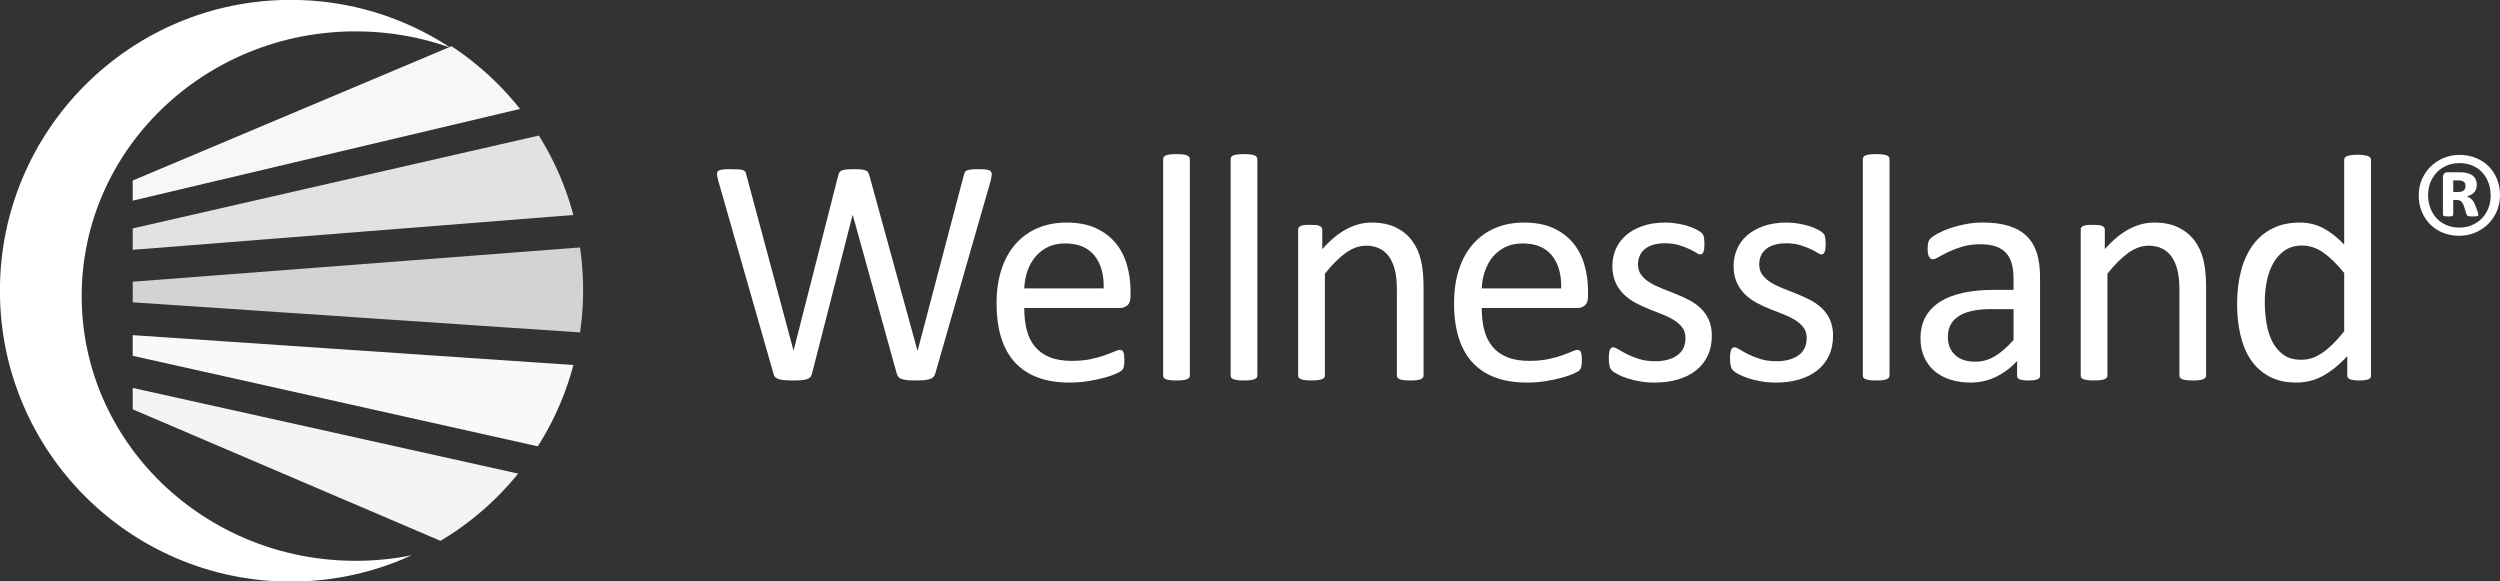
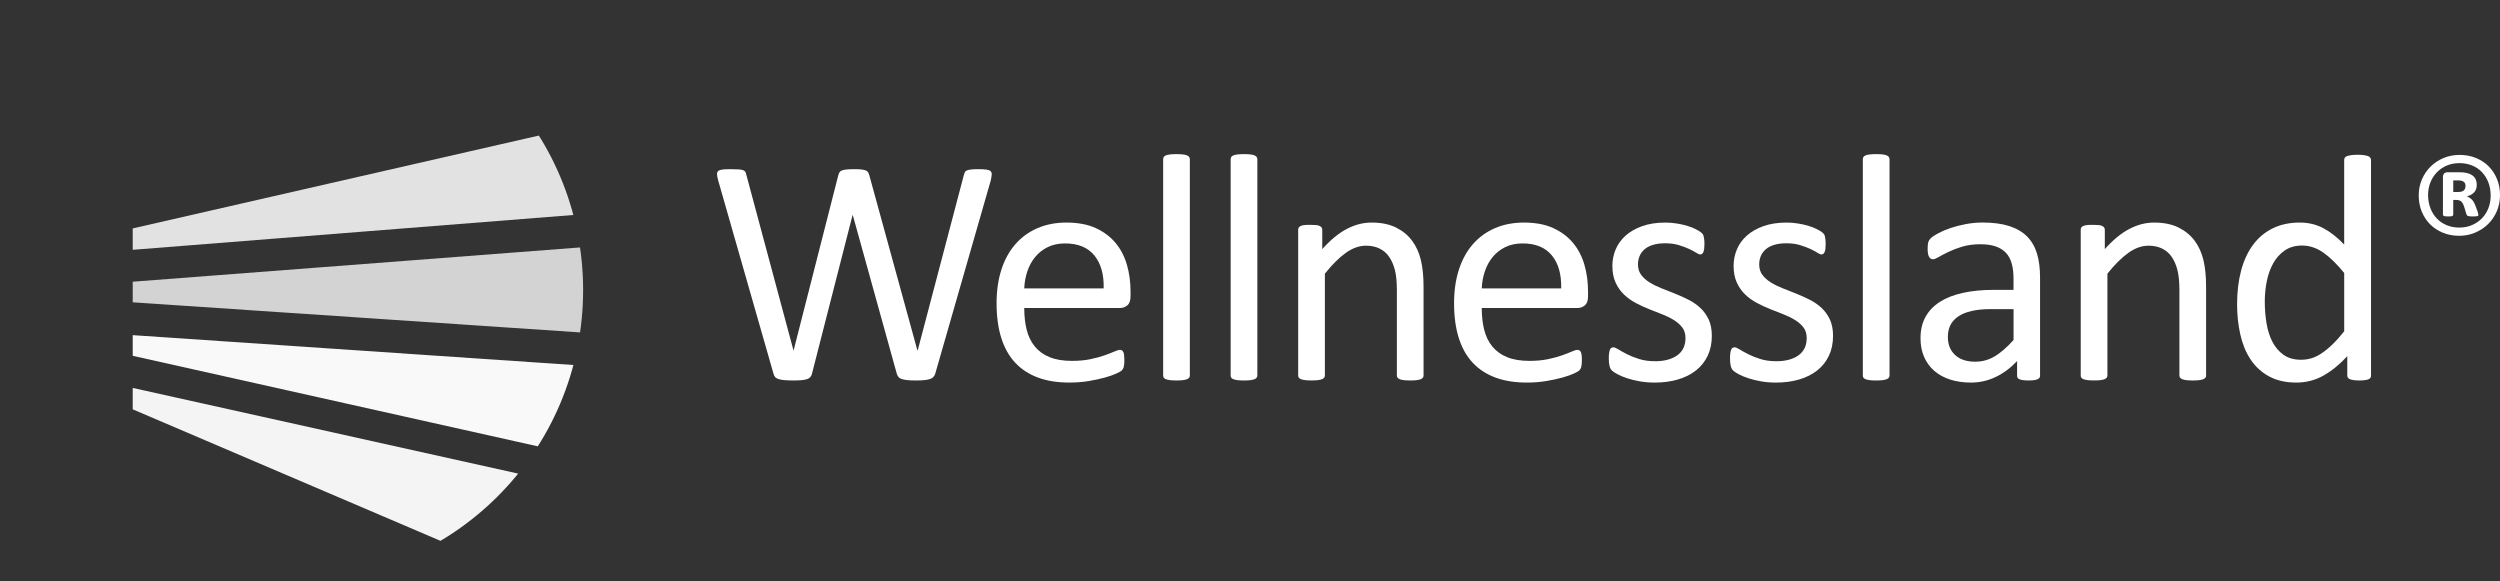
<svg xmlns="http://www.w3.org/2000/svg" xmlns:xlink="http://www.w3.org/1999/xlink" x="0px" y="0px" width="222.195px" height="51.67px" viewBox="0 0 222.195 51.67" xml:space="preserve">
  <rect x="0" y="0" width="222.195" height="51.67" fill="#333333" stroke="none" />
  <g id="Ebene_2" />
  <g id="svg2992">
    <g id="layer1" transform="translate(-104.009,-72.687)">
      <g id="g3101">
        <g id="g193" transform="matrix(0.353,0,0,-0.353,115.156,90.264)">
-           <path id="path195" fill="#FFFFFF" d="M57.971-91.412c-38.099,0-68.986,29.844-68.986,66.654     c0,36.813,30.888,66.657,68.986,66.657c8.382,0,16.413-1.449,23.843-4.094c-11.538,7.592-25.34,12.02-40.178,12.02     c-40.446,0-73.233-32.788-73.233-73.233c0-40.444,32.787-73.233,73.233-73.233c10.862,0,21.16,2.383,30.431,6.627     C67.516-90.925,62.801-91.412,57.971-91.412" />
-         </g>
+           </g>
        <g>
          <path fill="#FFFFFF" d="M187.14,105.869c-0.039,0.134-0.096,0.242-0.172,0.323c-0.077,0.081-0.182,0.144-0.316,0.187     s-0.3,0.074-0.496,0.094c-0.197,0.02-0.438,0.029-0.726,0.029c-0.297,0-0.549-0.01-0.755-0.029     c-0.207-0.02-0.376-0.051-0.511-0.094s-0.235-0.105-0.302-0.187c-0.067-0.081-0.12-0.189-0.158-0.323l-3.896-14.049h-0.029     l-3.595,14.049c-0.029,0.134-0.077,0.242-0.144,0.323s-0.163,0.144-0.288,0.187s-0.285,0.074-0.481,0.094     c-0.197,0.02-0.448,0.029-0.755,0.029c-0.316,0-0.58-0.01-0.791-0.029s-0.383-0.051-0.518-0.094s-0.237-0.105-0.309-0.187     s-0.122-0.189-0.151-0.323l-4.918-17.183c-0.057-0.221-0.088-0.393-0.093-0.518c-0.005-0.124,0.034-0.22,0.115-0.287     c0.081-0.067,0.213-0.11,0.395-0.13c0.182-0.019,0.427-0.028,0.733-0.028c0.297,0,0.532,0.007,0.705,0.021     c0.173,0.014,0.304,0.041,0.396,0.079c0.091,0.038,0.153,0.091,0.187,0.158c0.033,0.067,0.06,0.153,0.079,0.259l4.184,15.586     h0.015l3.968-15.557c0.029-0.105,0.065-0.194,0.108-0.266c0.043-0.072,0.113-0.127,0.208-0.166     c0.096-0.038,0.232-0.067,0.41-0.086c0.177-0.019,0.41-0.028,0.698-0.028c0.268,0,0.481,0.009,0.64,0.028     c0.158,0.02,0.285,0.048,0.381,0.086c0.096,0.039,0.166,0.094,0.208,0.166c0.043,0.072,0.079,0.161,0.108,0.266l4.271,15.557     h0.029l4.098-15.572c0.029-0.096,0.058-0.18,0.086-0.251s0.088-0.127,0.18-0.166c0.091-0.038,0.22-0.067,0.388-0.086     c0.167-0.019,0.391-0.028,0.668-0.028c0.288,0,0.515,0.012,0.683,0.036c0.167,0.024,0.29,0.07,0.367,0.137     c0.077,0.067,0.112,0.163,0.108,0.288c-0.005,0.125-0.031,0.297-0.079,0.518L187.14,105.869z" />
        </g>
        <g>
          <path fill="#FFFFFF" d="M204.489,99.025c0,0.374-0.094,0.64-0.282,0.798c-0.188,0.158-0.402,0.237-0.643,0.237h-8.522     c0,0.719,0.072,1.366,0.217,1.94c0.145,0.576,0.385,1.07,0.723,1.482c0.337,0.412,0.775,0.729,1.314,0.948     c0.54,0.221,1.199,0.331,1.979,0.331c0.617,0,1.166-0.051,1.647-0.151c0.481-0.101,0.898-0.213,1.25-0.338     c0.352-0.124,0.641-0.237,0.867-0.338s0.397-0.151,0.513-0.151c0.067,0,0.127,0.018,0.18,0.051     c0.053,0.033,0.094,0.084,0.123,0.15c0.029,0.068,0.051,0.161,0.065,0.281c0.014,0.119,0.022,0.266,0.022,0.438     c0,0.124-0.005,0.232-0.015,0.323c-0.01,0.092-0.021,0.173-0.036,0.244c-0.015,0.072-0.039,0.137-0.072,0.194     s-0.077,0.112-0.129,0.165s-0.208,0.14-0.467,0.26c-0.259,0.119-0.594,0.236-1.006,0.352c-0.413,0.115-0.889,0.219-1.431,0.31     c-0.542,0.091-1.12,0.137-1.733,0.137c-1.064,0-1.996-0.149-2.796-0.446c-0.801-0.297-1.474-0.738-2.021-1.322     c-0.546-0.585-0.958-1.318-1.236-2.2c-0.278-0.882-0.417-1.907-0.417-3.077c0-1.112,0.144-2.111,0.431-2.998     s0.702-1.639,1.244-2.257c0.542-0.619,1.196-1.093,1.963-1.424c0.767-0.331,1.625-0.496,2.574-0.496     c1.016,0,1.881,0.163,2.596,0.489c0.714,0.326,1.301,0.764,1.761,1.315s0.798,1.198,1.014,1.941     c0.216,0.743,0.324,1.536,0.324,2.379V99.025z M202.102,98.32c0.029-1.246-0.249-2.224-0.832-2.934     c-0.583-0.709-1.449-1.064-2.597-1.064c-0.588,0-1.104,0.11-1.548,0.331c-0.444,0.22-0.815,0.513-1.114,0.877     c-0.299,0.364-0.53,0.789-0.694,1.272c-0.164,0.484-0.255,0.99-0.275,1.517H202.102z" />
        </g>
        <g>
          <path fill="#FFFFFF" d="M209.76,106.056c0,0.077-0.019,0.142-0.057,0.194c-0.039,0.053-0.101,0.098-0.187,0.137     c-0.086,0.037-0.207,0.066-0.359,0.086c-0.154,0.02-0.35,0.029-0.59,0.029c-0.23,0-0.422-0.01-0.575-0.029     s-0.275-0.049-0.367-0.086c-0.091-0.039-0.153-0.084-0.187-0.137c-0.034-0.053-0.05-0.117-0.05-0.194v-19.21     c0-0.077,0.017-0.144,0.05-0.201c0.033-0.058,0.096-0.105,0.187-0.144c0.091-0.039,0.213-0.067,0.367-0.086     s0.345-0.029,0.575-0.029c0.24,0,0.436,0.01,0.59,0.029c0.153,0.019,0.273,0.048,0.359,0.086     c0.086,0.038,0.148,0.086,0.187,0.144c0.038,0.058,0.057,0.125,0.057,0.201V106.056z" />
        </g>
        <g>
          <path fill="#FFFFFF" d="M215.76,106.056c0,0.077-0.019,0.142-0.058,0.194c-0.038,0.053-0.1,0.098-0.187,0.137     c-0.086,0.037-0.207,0.066-0.359,0.086c-0.154,0.02-0.35,0.029-0.59,0.029c-0.23,0-0.422-0.01-0.575-0.029     s-0.275-0.049-0.367-0.086c-0.091-0.039-0.153-0.084-0.187-0.137c-0.034-0.053-0.05-0.117-0.05-0.194v-19.21     c0-0.077,0.017-0.144,0.05-0.201c0.033-0.058,0.096-0.105,0.187-0.144c0.091-0.039,0.213-0.067,0.367-0.086     s0.345-0.029,0.575-0.029c0.24,0,0.436,0.01,0.59,0.029c0.153,0.019,0.273,0.048,0.359,0.086     c0.086,0.038,0.148,0.086,0.187,0.144c0.039,0.058,0.058,0.125,0.058,0.201V106.056z" />
        </g>
        <g>
          <path fill="#FFFFFF" d="M230.534,106.056c0,0.077-0.02,0.142-0.059,0.194c-0.038,0.053-0.1,0.098-0.187,0.137     c-0.087,0.037-0.206,0.066-0.359,0.086s-0.345,0.029-0.575,0.029c-0.24,0-0.437-0.01-0.59-0.029s-0.273-0.049-0.359-0.086     c-0.086-0.039-0.148-0.084-0.187-0.137s-0.058-0.117-0.058-0.194v-7.578c0-0.738-0.058-1.333-0.173-1.783     c-0.114-0.45-0.282-0.838-0.503-1.165c-0.221-0.326-0.506-0.575-0.855-0.748c-0.35-0.173-0.755-0.259-1.215-0.259     c-0.595,0-1.189,0.211-1.783,0.632c-0.595,0.422-1.218,1.041-1.869,1.855v9.044c0,0.077-0.02,0.142-0.058,0.194     s-0.101,0.098-0.187,0.137c-0.087,0.037-0.207,0.066-0.359,0.086c-0.154,0.02-0.351,0.029-0.59,0.029     c-0.23,0-0.422-0.01-0.576-0.029c-0.152-0.02-0.275-0.049-0.366-0.086c-0.091-0.039-0.153-0.084-0.187-0.137     s-0.051-0.117-0.051-0.194V93.115c0-0.077,0.015-0.142,0.043-0.194c0.029-0.053,0.087-0.101,0.173-0.144     c0.087-0.043,0.196-0.072,0.331-0.086c0.134-0.015,0.311-0.021,0.531-0.021c0.211,0,0.387,0.007,0.525,0.021     c0.139,0.014,0.246,0.043,0.324,0.086c0.076,0.043,0.131,0.091,0.164,0.144c0.034,0.053,0.051,0.118,0.051,0.194v1.711     c0.729-0.815,1.455-1.412,2.179-1.79c0.724-0.379,1.454-0.568,2.192-0.568c0.863,0,1.589,0.146,2.179,0.439     c0.589,0.292,1.066,0.683,1.431,1.172c0.364,0.489,0.625,1.062,0.783,1.718s0.238,1.445,0.238,2.365V106.056z" />
        </g>
        <g>
          <path fill="#FFFFFF" d="M245.151,99.025c0,0.374-0.094,0.64-0.281,0.798s-0.402,0.237-0.643,0.237h-8.523     c0,0.719,0.072,1.366,0.217,1.94c0.145,0.576,0.386,1.07,0.723,1.482c0.338,0.412,0.775,0.729,1.314,0.948     c0.54,0.221,1.199,0.331,1.98,0.331c0.616,0,1.165-0.051,1.646-0.151c0.482-0.101,0.898-0.213,1.25-0.338     c0.352-0.124,0.641-0.237,0.867-0.338s0.397-0.151,0.514-0.151c0.066,0,0.127,0.018,0.18,0.051s0.094,0.084,0.123,0.15     c0.029,0.068,0.051,0.161,0.064,0.281c0.015,0.119,0.022,0.266,0.022,0.438c0,0.124-0.005,0.232-0.015,0.323     c-0.01,0.092-0.021,0.173-0.035,0.244c-0.016,0.072-0.039,0.137-0.072,0.194c-0.034,0.058-0.077,0.112-0.13,0.165     s-0.208,0.14-0.468,0.26c-0.258,0.119-0.594,0.236-1.006,0.352s-0.889,0.219-1.431,0.31s-1.12,0.137-1.733,0.137     c-1.063,0-1.996-0.149-2.796-0.446c-0.801-0.297-1.474-0.738-2.021-1.322c-0.547-0.585-0.959-1.318-1.236-2.2     c-0.278-0.882-0.417-1.907-0.417-3.077c0-1.112,0.144-2.111,0.431-2.998c0.288-0.887,0.703-1.639,1.244-2.257     c0.541-0.619,1.195-1.093,1.963-1.424c0.767-0.331,1.625-0.496,2.574-0.496c1.016,0,1.881,0.163,2.596,0.489     c0.713,0.326,1.301,0.764,1.761,1.315s0.798,1.198,1.014,1.941c0.216,0.743,0.323,1.536,0.323,2.379V99.025z M242.765,98.32     c0.029-1.246-0.248-2.224-0.832-2.934c-0.584-0.709-1.449-1.064-2.597-1.064c-0.589,0-1.104,0.11-1.548,0.331     c-0.443,0.22-0.814,0.513-1.114,0.877c-0.299,0.364-0.53,0.789-0.694,1.272c-0.164,0.484-0.256,0.99-0.275,1.517H242.765z" />
        </g>
        <g>
          <path fill="#FFFFFF" d="M256.153,102.534c0,0.661-0.122,1.25-0.366,1.768c-0.245,0.518-0.593,0.955-1.042,1.309     c-0.451,0.355-0.988,0.623-1.611,0.806s-1.309,0.273-2.056,0.273c-0.46,0-0.899-0.036-1.315-0.108     c-0.418-0.072-0.791-0.162-1.122-0.273c-0.331-0.109-0.61-0.225-0.841-0.345s-0.398-0.228-0.504-0.323s-0.182-0.23-0.229-0.402     c-0.048-0.173-0.072-0.408-0.072-0.705c0-0.182,0.01-0.336,0.028-0.46c0.02-0.124,0.044-0.226,0.072-0.302     c0.029-0.076,0.07-0.132,0.123-0.166c0.052-0.033,0.111-0.05,0.18-0.05c0.105,0,0.26,0.064,0.467,0.194     c0.206,0.129,0.46,0.271,0.762,0.424c0.303,0.153,0.659,0.295,1.072,0.424c0.411,0.13,0.886,0.194,1.423,0.194     c0.402,0,0.767-0.043,1.093-0.13c0.326-0.086,0.608-0.213,0.848-0.381c0.24-0.167,0.425-0.381,0.555-0.639     c0.129-0.26,0.193-0.566,0.193-0.921c0-0.364-0.094-0.671-0.28-0.921c-0.187-0.248-0.434-0.469-0.74-0.66     c-0.308-0.192-0.651-0.362-1.035-0.512c-0.384-0.148-0.779-0.304-1.187-0.467c-0.408-0.162-0.805-0.348-1.193-0.554     s-0.736-0.458-1.043-0.755s-0.553-0.651-0.74-1.064c-0.187-0.412-0.28-0.906-0.28-1.481c0-0.508,0.099-0.994,0.295-1.459     c0.196-0.465,0.491-0.872,0.884-1.222c0.394-0.35,0.885-0.63,1.475-0.841c0.59-0.21,1.277-0.316,2.063-0.316     c0.346,0,0.691,0.029,1.035,0.086c0.346,0.058,0.657,0.129,0.936,0.216c0.277,0.086,0.516,0.18,0.711,0.28     c0.197,0.101,0.346,0.189,0.446,0.266s0.167,0.144,0.201,0.201s0.058,0.122,0.072,0.194c0.015,0.072,0.028,0.161,0.043,0.266     c0.015,0.106,0.021,0.235,0.021,0.389c0,0.163-0.007,0.304-0.021,0.424c-0.015,0.12-0.038,0.218-0.071,0.295     c-0.034,0.077-0.075,0.132-0.123,0.166s-0.101,0.05-0.158,0.05c-0.086,0-0.211-0.053-0.373-0.158     c-0.164-0.105-0.375-0.218-0.633-0.338c-0.26-0.12-0.563-0.232-0.914-0.338c-0.35-0.105-0.75-0.158-1.2-0.158     c-0.402,0-0.757,0.045-1.063,0.137c-0.307,0.091-0.559,0.22-0.756,0.388c-0.196,0.167-0.345,0.367-0.445,0.597     s-0.15,0.479-0.15,0.748c0,0.374,0.096,0.688,0.287,0.942s0.441,0.477,0.748,0.668c0.307,0.192,0.656,0.365,1.049,0.518     c0.394,0.154,0.793,0.312,1.201,0.475c0.407,0.163,0.811,0.345,1.207,0.546c0.398,0.201,0.75,0.445,1.058,0.733     c0.307,0.288,0.554,0.633,0.74,1.035C256.06,101.498,256.153,101.977,256.153,102.534z" />
        </g>
        <g>
          <path fill="#FFFFFF" d="M266.927,102.534c0,0.661-0.122,1.25-0.366,1.768c-0.245,0.518-0.593,0.955-1.042,1.309     c-0.451,0.355-0.988,0.623-1.611,0.806s-1.309,0.273-2.056,0.273c-0.46,0-0.899-0.036-1.315-0.108     c-0.418-0.072-0.791-0.162-1.122-0.273c-0.331-0.109-0.61-0.225-0.841-0.345s-0.398-0.228-0.504-0.323s-0.182-0.23-0.229-0.402     c-0.048-0.173-0.072-0.408-0.072-0.705c0-0.182,0.01-0.336,0.028-0.46c0.02-0.124,0.044-0.226,0.072-0.302     c0.029-0.076,0.07-0.132,0.123-0.166c0.052-0.033,0.111-0.05,0.18-0.05c0.105,0,0.26,0.064,0.467,0.194     c0.206,0.129,0.46,0.271,0.762,0.424c0.303,0.153,0.659,0.295,1.072,0.424c0.411,0.13,0.886,0.194,1.423,0.194     c0.402,0,0.767-0.043,1.093-0.13c0.326-0.086,0.608-0.213,0.848-0.381c0.24-0.167,0.425-0.381,0.555-0.639     c0.129-0.26,0.193-0.566,0.193-0.921c0-0.364-0.094-0.671-0.28-0.921c-0.187-0.248-0.434-0.469-0.74-0.66     c-0.308-0.192-0.651-0.362-1.035-0.512c-0.384-0.148-0.779-0.304-1.187-0.467c-0.408-0.162-0.805-0.348-1.193-0.554     s-0.736-0.458-1.043-0.755s-0.553-0.651-0.74-1.064c-0.187-0.412-0.28-0.906-0.28-1.481c0-0.508,0.099-0.994,0.295-1.459     c0.196-0.465,0.491-0.872,0.884-1.222c0.394-0.35,0.885-0.63,1.475-0.841c0.59-0.21,1.277-0.316,2.063-0.316     c0.346,0,0.691,0.029,1.035,0.086c0.346,0.058,0.657,0.129,0.936,0.216c0.277,0.086,0.516,0.18,0.711,0.28     c0.197,0.101,0.346,0.189,0.446,0.266s0.167,0.144,0.201,0.201s0.058,0.122,0.072,0.194c0.015,0.072,0.028,0.161,0.043,0.266     c0.015,0.106,0.021,0.235,0.021,0.389c0,0.163-0.007,0.304-0.021,0.424c-0.015,0.12-0.038,0.218-0.071,0.295     c-0.034,0.077-0.075,0.132-0.123,0.166s-0.101,0.05-0.158,0.05c-0.086,0-0.211-0.053-0.373-0.158     c-0.164-0.105-0.375-0.218-0.633-0.338c-0.26-0.12-0.563-0.232-0.914-0.338c-0.35-0.105-0.75-0.158-1.2-0.158     c-0.402,0-0.757,0.045-1.063,0.137c-0.307,0.091-0.559,0.22-0.756,0.388c-0.196,0.167-0.345,0.367-0.445,0.597     s-0.15,0.479-0.15,0.748c0,0.374,0.096,0.688,0.287,0.942s0.441,0.477,0.748,0.668c0.307,0.192,0.656,0.365,1.049,0.518     c0.394,0.154,0.793,0.312,1.201,0.475c0.407,0.163,0.811,0.345,1.207,0.546c0.398,0.201,0.75,0.445,1.058,0.733     c0.307,0.288,0.554,0.633,0.74,1.035C266.833,101.498,266.927,101.977,266.927,102.534z" />
        </g>
        <g>
          <path fill="#FFFFFF" d="M271.947,106.056c0,0.077-0.019,0.142-0.058,0.194c-0.038,0.053-0.1,0.098-0.187,0.137     c-0.087,0.037-0.206,0.066-0.359,0.086s-0.351,0.029-0.59,0.029c-0.229,0-0.422-0.01-0.575-0.029s-0.275-0.049-0.367-0.086     c-0.09-0.039-0.152-0.084-0.186-0.137c-0.034-0.053-0.051-0.117-0.051-0.194v-19.21c0-0.077,0.017-0.144,0.051-0.201     c0.033-0.058,0.096-0.105,0.186-0.144c0.092-0.039,0.214-0.067,0.367-0.086s0.346-0.029,0.575-0.029     c0.239,0,0.437,0.01,0.59,0.029s0.272,0.048,0.359,0.086c0.087,0.038,0.148,0.086,0.187,0.144     c0.039,0.058,0.058,0.125,0.058,0.201V106.056z" />
        </g>
        <g>
          <path fill="#FFFFFF" d="M285.325,106.071c0,0.115-0.037,0.201-0.114,0.258c-0.077,0.059-0.183,0.102-0.316,0.13     s-0.331,0.044-0.59,0.044c-0.249,0-0.448-0.016-0.597-0.044s-0.256-0.071-0.323-0.13c-0.067-0.057-0.101-0.143-0.101-0.258     v-1.295c-0.566,0.604-1.196,1.074-1.891,1.41c-0.695,0.335-1.432,0.503-2.207,0.503c-0.682,0-1.297-0.089-1.848-0.267     c-0.552-0.177-1.021-0.434-1.41-0.77c-0.388-0.335-0.689-0.747-0.905-1.236c-0.216-0.488-0.323-1.045-0.323-1.668     c0-0.729,0.148-1.361,0.445-1.897c0.297-0.537,0.724-0.983,1.279-1.337c0.557-0.355,1.237-0.621,2.043-0.798     c0.805-0.177,1.711-0.266,2.717-0.266h1.783v-1.007c0-0.498-0.053-0.939-0.158-1.323c-0.105-0.383-0.275-0.702-0.511-0.956     s-0.539-0.446-0.913-0.575c-0.373-0.129-0.834-0.194-1.38-0.194c-0.585,0-1.11,0.07-1.575,0.208     c-0.465,0.139-0.872,0.293-1.222,0.46c-0.351,0.168-0.643,0.321-0.877,0.46c-0.235,0.139-0.41,0.208-0.524,0.208     c-0.078,0-0.145-0.019-0.202-0.058c-0.058-0.038-0.107-0.096-0.151-0.172c-0.043-0.077-0.074-0.175-0.093-0.295     c-0.02-0.12-0.028-0.251-0.028-0.396c0-0.239,0.016-0.429,0.05-0.568c0.034-0.139,0.115-0.271,0.245-0.396     c0.129-0.124,0.352-0.271,0.668-0.438c0.316-0.167,0.681-0.321,1.093-0.46c0.412-0.139,0.862-0.254,1.352-0.345     c0.489-0.091,0.982-0.137,1.481-0.137c0.93,0,1.721,0.106,2.372,0.316c0.651,0.211,1.179,0.52,1.581,0.928     c0.403,0.407,0.695,0.913,0.878,1.517c0.182,0.604,0.272,1.309,0.272,2.114V106.071z M282.968,100.16h-2.027     c-0.652,0-1.218,0.055-1.697,0.166c-0.479,0.109-0.877,0.272-1.193,0.488s-0.549,0.475-0.697,0.776s-0.223,0.649-0.223,1.042     c0,0.672,0.213,1.206,0.64,1.604c0.427,0.398,1.023,0.598,1.79,0.598c0.623,0,1.201-0.158,1.732-0.475     c0.533-0.316,1.091-0.801,1.676-1.453V100.16z" />
        </g>
        <g>
          <path fill="#FFFFFF" d="M300.084,106.056c0,0.077-0.02,0.142-0.058,0.194c-0.039,0.053-0.101,0.098-0.188,0.137     c-0.086,0.037-0.205,0.066-0.359,0.086c-0.152,0.02-0.345,0.029-0.574,0.029c-0.24,0-0.438-0.01-0.59-0.029     c-0.154-0.02-0.273-0.049-0.359-0.086c-0.086-0.039-0.148-0.084-0.188-0.137c-0.038-0.053-0.057-0.117-0.057-0.194v-7.578     c0-0.738-0.059-1.333-0.174-1.783c-0.114-0.45-0.282-0.838-0.502-1.165c-0.221-0.326-0.506-0.575-0.855-0.748     c-0.351-0.173-0.756-0.259-1.216-0.259c-0.595,0-1.188,0.211-1.782,0.632c-0.596,0.422-1.219,1.041-1.87,1.855v9.044     c0,0.077-0.019,0.142-0.058,0.194c-0.038,0.053-0.1,0.098-0.187,0.137c-0.087,0.037-0.206,0.066-0.359,0.086     s-0.351,0.029-0.59,0.029c-0.229,0-0.422-0.01-0.575-0.029s-0.275-0.049-0.367-0.086c-0.09-0.039-0.152-0.084-0.186-0.137     c-0.034-0.053-0.051-0.117-0.051-0.194V93.115c0-0.077,0.014-0.142,0.043-0.194s0.086-0.101,0.172-0.144     c0.087-0.043,0.197-0.072,0.332-0.086c0.133-0.015,0.311-0.021,0.531-0.021c0.211,0,0.386,0.007,0.525,0.021     c0.139,0.014,0.246,0.043,0.323,0.086c0.076,0.043,0.132,0.091,0.165,0.144s0.051,0.118,0.051,0.194v1.711     c0.729-0.815,1.454-1.412,2.178-1.79c0.725-0.379,1.455-0.568,2.193-0.568c0.862,0,1.588,0.146,2.178,0.439     s1.066,0.683,1.432,1.172c0.363,0.489,0.625,1.062,0.783,1.718s0.237,1.445,0.237,2.365V106.056z" />
        </g>
        <g>
          <path fill="#FFFFFF" d="M314.745,106.056c0,0.077-0.018,0.144-0.051,0.201s-0.091,0.103-0.172,0.137     c-0.082,0.033-0.189,0.06-0.324,0.079c-0.134,0.02-0.297,0.029-0.488,0.029c-0.201,0-0.369-0.01-0.504-0.029     c-0.134-0.02-0.244-0.046-0.33-0.079c-0.086-0.034-0.148-0.079-0.188-0.137c-0.038-0.058-0.057-0.124-0.057-0.201v-1.712     c-0.682,0.738-1.389,1.314-2.121,1.727c-0.733,0.412-1.537,0.618-2.408,0.618c-0.949,0-1.76-0.185-2.431-0.554     s-1.215-0.867-1.632-1.496c-0.417-0.627-0.722-1.365-0.913-2.214c-0.192-0.849-0.288-1.742-0.288-2.682     c0-1.112,0.12-2.116,0.359-3.012c0.24-0.896,0.595-1.661,1.064-2.293s1.053-1.119,1.747-1.459s1.497-0.511,2.409-0.511     c0.756,0,1.449,0.166,2.077,0.496c0.628,0.331,1.249,0.817,1.862,1.459v-7.52c0-0.067,0.017-0.132,0.051-0.194     c0.033-0.063,0.098-0.11,0.193-0.144s0.219-0.062,0.367-0.086c0.148-0.023,0.338-0.036,0.567-0.036     c0.239,0,0.437,0.012,0.59,0.036c0.153,0.024,0.272,0.053,0.359,0.086s0.151,0.082,0.194,0.144     c0.043,0.062,0.064,0.127,0.064,0.194V106.056z M312.358,96.954c-0.643-0.795-1.264-1.402-1.862-1.819s-1.225-0.625-1.876-0.625     c-0.604,0-1.117,0.144-1.539,0.431c-0.422,0.288-0.765,0.667-1.027,1.136c-0.265,0.47-0.456,1.002-0.576,1.596     c-0.119,0.594-0.18,1.198-0.18,1.812c0,0.652,0.051,1.289,0.151,1.912s0.275,1.178,0.524,1.661     c0.25,0.483,0.58,0.872,0.992,1.165c0.412,0.292,0.93,0.438,1.553,0.438c0.316,0,0.621-0.043,0.914-0.129     c0.292-0.086,0.592-0.23,0.898-0.432s0.627-0.462,0.963-0.783s0.69-0.717,1.064-1.187V96.954z" />
        </g>
        <g id="g201" transform="matrix(0.353,0,0,-0.353,1.016,162.832)">
          <g>
            <defs>
              <path id="SVGID_1_" d="M291.711,182.327c0-40.557,32.881-73.432,73.438-73.432s73.435,32.875,73.435,73.432       c0,40.558-32.878,73.438-73.435,73.438S291.711,222.886,291.711,182.327" />
            </defs>
            <clipPath id="SVGID_2_">
              <use xlink:href="#SVGID_1_" />
            </clipPath>
            <g id="g203" clip-path="url(#SVGID_2_)">
              <g id="g209" transform="translate(303.673,233.285)">
                <path id="path211" fill="#E2E2E2" d="M21.509-40.812l120.052,9.488l-7.867,21.546L21.509-35.423" />
              </g>
              <g id="g213" transform="translate(303.673,228.621)">
                <path id="path215" fill="#D3D3D3" d="M21.509-49.369l124.938-8.407l-3.909,22.867L21.509-44.181" />
              </g>
              <g id="g217" transform="translate(303.673,223.869)">
                <path id="path219" fill="#F9F9F9" d="M21.509-58.087L140.03-84.571l5.689,23.27L21.509-52.886" />
              </g>
              <g id="g221" transform="translate(303.673,219.116)">
                <path id="path223" fill="#F4F4F4" d="M21.509-66.807l91.102-38.929l13.83,20.991L21.509-61.417" />
              </g>
              <g id="g225" transform="translate(303.673,237.651)">
-                 <path id="path227" fill="#F7F7F7" d="M21.509-32.802L124.99-8.299l-12.183,19.023l-91.298-38.46" />
-               </g>
+                 </g>
            </g>
          </g>
        </g>
        <g>
          <path fill="#FFFFFF" d="M326.206,90.031c0,0.505-0.094,0.978-0.281,1.418c-0.188,0.44-0.445,0.823-0.771,1.146     c-0.327,0.323-0.713,0.579-1.156,0.767s-0.918,0.282-1.423,0.282c-0.523,0-1.006-0.091-1.446-0.272s-0.819-0.431-1.137-0.749     c-0.316-0.317-0.564-0.695-0.744-1.132c-0.178-0.437-0.268-0.917-0.268-1.441c0-0.505,0.094-0.977,0.282-1.414     c0.188-0.437,0.444-0.817,0.771-1.141c0.327-0.323,0.71-0.578,1.15-0.762c0.44-0.185,0.917-0.277,1.428-0.277     c0.523,0,1.006,0.089,1.446,0.268s0.819,0.427,1.137,0.744c0.316,0.317,0.564,0.695,0.744,1.132     C326.116,89.036,326.206,89.513,326.206,90.031z M325.374,90.086c0-0.438-0.068-0.835-0.207-1.192     c-0.139-0.357-0.332-0.664-0.578-0.919c-0.246-0.255-0.539-0.451-0.878-0.586c-0.339-0.136-0.706-0.204-1.1-0.204     c-0.425,0-0.809,0.074-1.15,0.222c-0.342,0.148-0.636,0.352-0.882,0.61c-0.247,0.259-0.437,0.559-0.568,0.901     c-0.133,0.342-0.199,0.707-0.199,1.095c0,0.432,0.069,0.826,0.208,1.183c0.138,0.357,0.331,0.664,0.577,0.919     s0.539,0.453,0.878,0.591s0.706,0.208,1.1,0.208c0.425,0,0.81-0.075,1.155-0.227c0.345-0.151,0.639-0.354,0.883-0.61     c0.243-0.255,0.431-0.554,0.563-0.896C325.308,90.839,325.374,90.474,325.374,90.086z M324.284,91.777     c0,0.025-0.005,0.048-0.014,0.069c-0.01,0.021-0.033,0.037-0.07,0.046c-0.036,0.009-0.089,0.017-0.156,0.023     c-0.068,0.006-0.16,0.009-0.277,0.009c-0.105,0-0.189-0.003-0.254-0.009c-0.064-0.006-0.117-0.017-0.157-0.032     c-0.04-0.016-0.071-0.037-0.093-0.065s-0.039-0.066-0.051-0.115l-0.193-0.638c-0.074-0.228-0.162-0.387-0.264-0.476     s-0.254-0.134-0.457-0.134h-0.25v1.293c0,0.068-0.026,0.114-0.078,0.139c-0.053,0.025-0.175,0.037-0.365,0.037     c-0.191,0-0.318-0.012-0.379-0.037c-0.063-0.024-0.093-0.071-0.093-0.139v-3.317c0-0.135,0.034-0.242,0.102-0.319     c0.067-0.077,0.169-0.115,0.306-0.115h1.063c0.246,0,0.463,0.021,0.65,0.064c0.188,0.043,0.349,0.111,0.481,0.203     c0.132,0.093,0.232,0.208,0.3,0.347c0.068,0.139,0.102,0.304,0.102,0.495c0,0.295-0.08,0.525-0.24,0.688     c-0.16,0.163-0.375,0.279-0.646,0.346c0.148,0.049,0.287,0.133,0.416,0.25c0.129,0.117,0.24,0.293,0.332,0.527l0.223,0.591     C324.263,91.651,324.284,91.74,324.284,91.777z M323.138,89.218c0-0.068-0.009-0.132-0.027-0.194     c-0.019-0.062-0.055-0.115-0.106-0.162c-0.052-0.046-0.122-0.082-0.208-0.106c-0.086-0.024-0.193-0.037-0.323-0.037h-0.425     v1.035h0.406c0.259,0,0.438-0.049,0.536-0.147S323.138,89.378,323.138,89.218z" />
        </g>
      </g>
    </g>
  </g>
</svg>